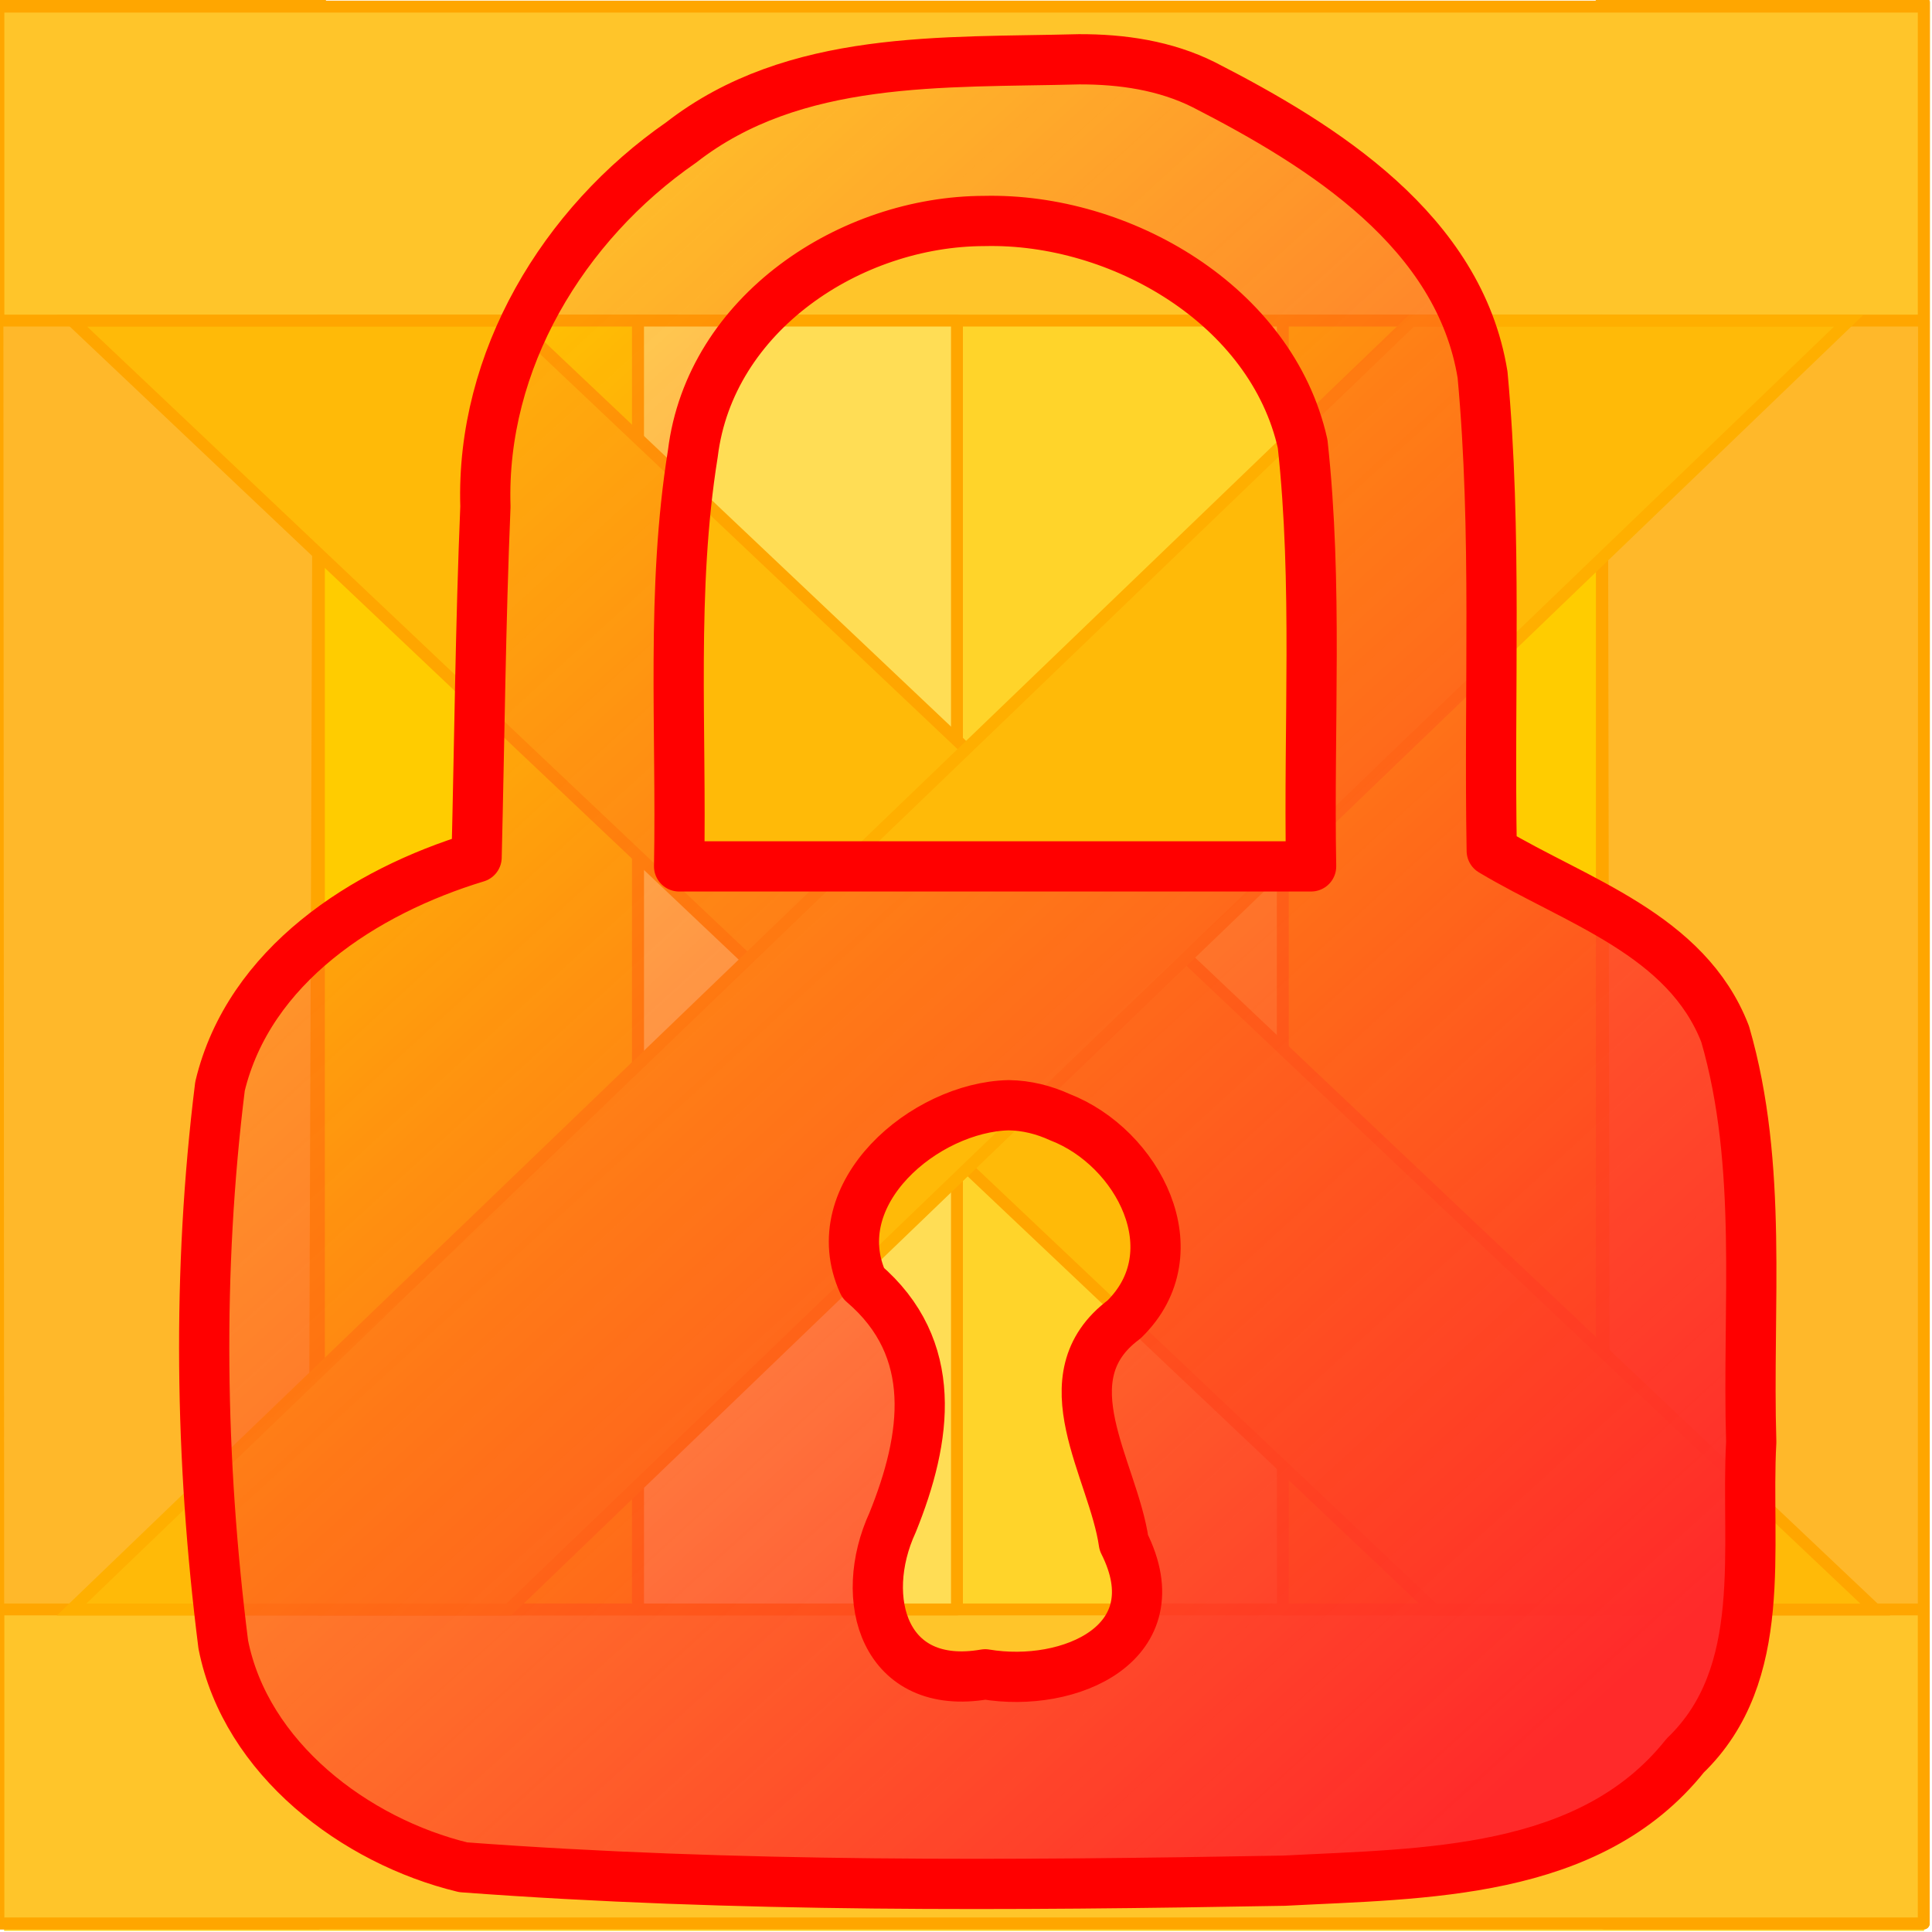
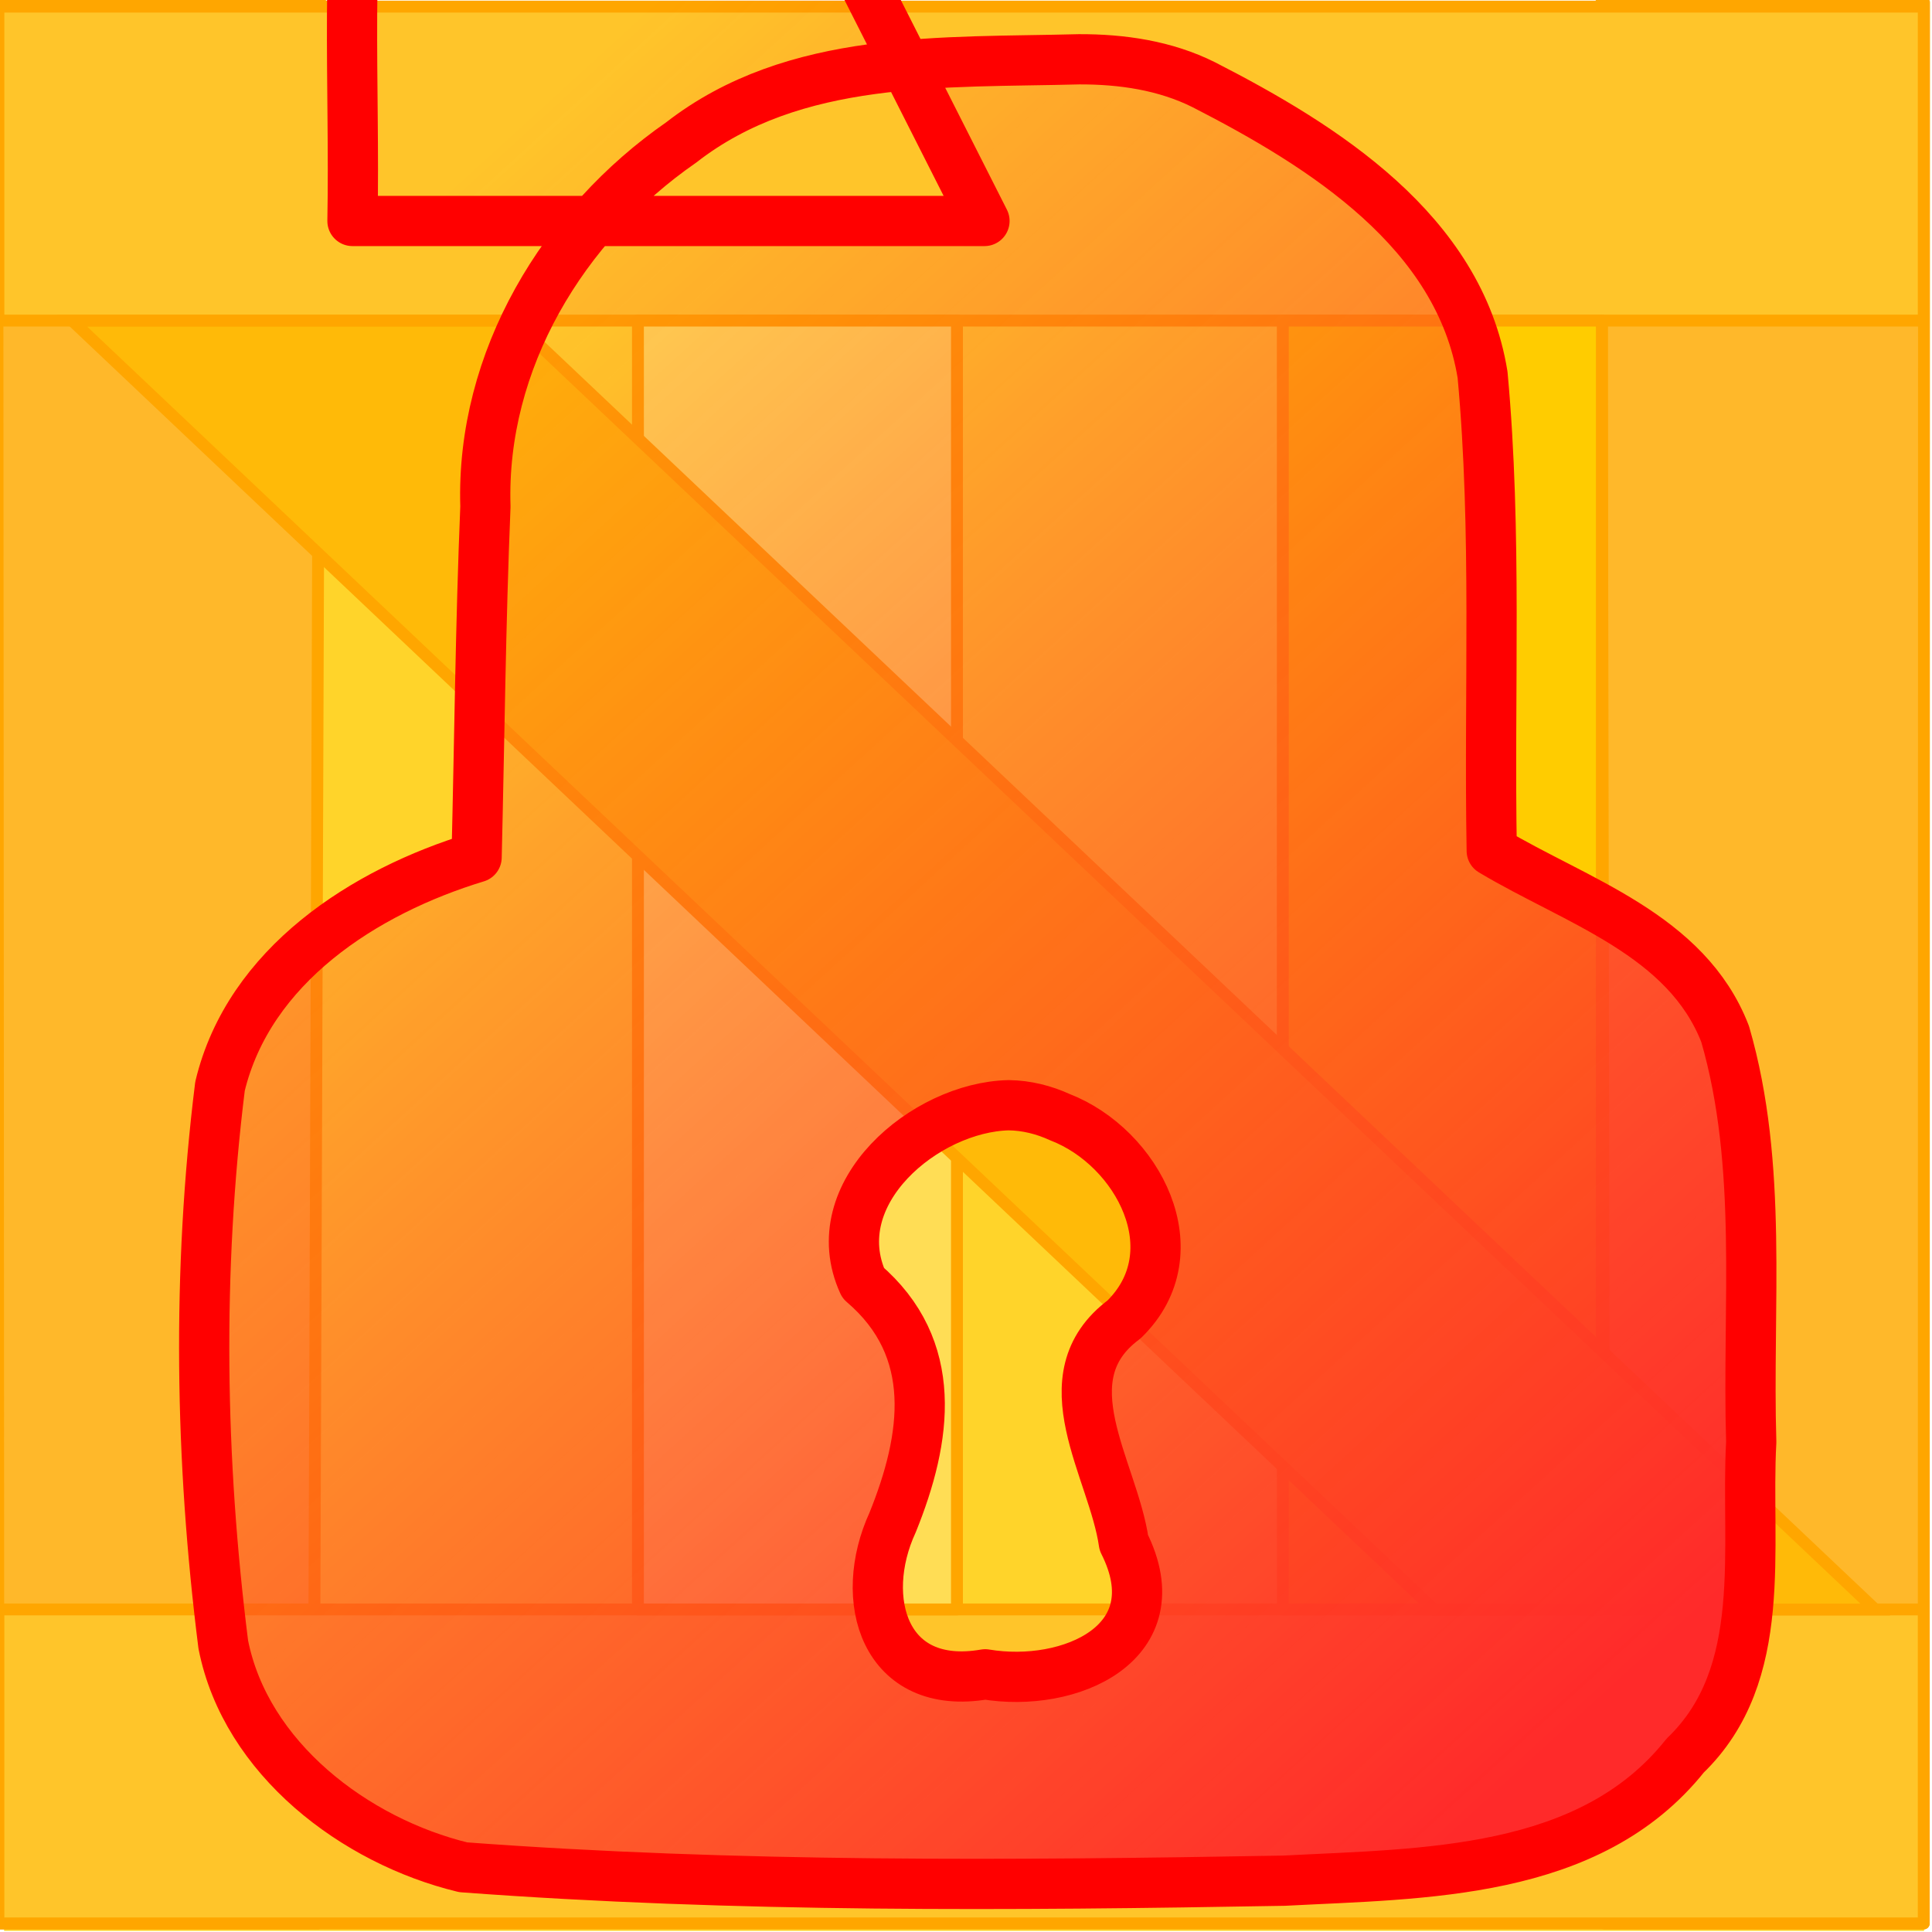
<svg xmlns="http://www.w3.org/2000/svg" xmlns:ns1="http://www.inkscape.org/namespaces/inkscape" xmlns:ns2="http://sodipodi.sourceforge.net/DTD/sodipodi-0.dtd" xmlns:xlink="http://www.w3.org/1999/xlink" id="svg2985" version="1.1" ns1:version="0.48.4 r9939" width="500" height="500" ns2:docname="lock.svg" ns1:export-filename="C:\Users\vahagnk\devel\_private\org.dyndns.vahagn.sokoban\art\lock.png" ns1:export-xdpi="17.258801" ns1:export-ydpi="17.258801">
  <defs id="defs2989">
    <linearGradient ns1:collect="always" id="linearGradient3829">
      <stop style="stop-color:#008000;stop-opacity:1;" offset="0" id="stop3831" />
      <stop style="stop-color:#008000;stop-opacity:0;" offset="1" id="stop3833" />
    </linearGradient>
    <linearGradient ns1:collect="always" id="linearGradient3821">
      <stop style="stop-color:#ff2a2a;stop-opacity:1;" offset="0" id="stop3823" />
      <stop style="stop-color:#ff2a2a;stop-opacity:0;" offset="1" id="stop3825" />
    </linearGradient>
    <filter id="filter3777" ns1:label="Clean edges" ns1:menu="ABCs" ns1:menu-tooltip="Removes or decreases glows and jaggeries around objects edges after applying some filters" height="1" width="1" y="0" x="0" color-interpolation-filters="sRGB">
      <feGaussianBlur id="feGaussianBlur3779" result="result6" stdDeviation="0.4" />
      <feComposite id="feComposite3781" in2="result6" operator="in" in="SourceGraphic" result="result7" />
      <feComposite id="feComposite3783" in2="result7" operator="in" result="result8" in="result7" />
    </filter>
    <filter id="filter3777-1" ns1:label="Clean edges" ns1:menu="ABCs" ns1:menu-tooltip="Removes or decreases glows and jaggeries around objects edges after applying some filters" height="1" width="1" y="0" x="0" color-interpolation-filters="sRGB">
      <feGaussianBlur id="feGaussianBlur3779-7" result="result6" stdDeviation="0.4" />
      <feComposite id="feComposite3781-4" in2="result6" operator="in" in="SourceGraphic" result="result7" />
      <feComposite id="feComposite3783-0" in2="result7" operator="in" result="result8" in="result7" />
    </filter>
    <linearGradient ns1:collect="always" xlink:href="#linearGradient3821" id="linearGradient3827" x1="420.019" y1="434.825" x2="89.797" y2="72.739" gradientUnits="userSpaceOnUse" />
    <linearGradient ns1:collect="always" xlink:href="#linearGradient3829" id="linearGradient3835" x1="418.571" y1="450.756" x2="94.142" y2="59.704" gradientUnits="userSpaceOnUse" />
  </defs>
  <ns2:namedview pagecolor="#ffffff" bordercolor="#666666" borderopacity="1" objecttolerance="10" gridtolerance="10" guidetolerance="10" ns1:pageopacity="0" ns1:pageshadow="2" ns1:window-width="1920" ns1:window-height="1018" id="namedview2987" showgrid="false" ns1:zoom="0.69044441" ns1:cx="-311.21222" ns1:cy="441.00283" ns1:window-x="-8" ns1:window-y="-8" ns1:window-maximized="1" ns1:current-layer="layer3" />
  <g ns1:groupmode="layer" id="layer1" ns1:label="box" style="display:inline" ns2:insensitive="true">
    <rect y="0.638" x="1.055" height="499.079" width="496.887" id="rect4119-2" style="fill:#ffd42a;fill-opacity:1;stroke:none;display:inline" />
    <path style="fill:#ffb82a;fill-opacity:1;stroke:#ffa600;stroke-width:3.076px;stroke-linecap:butt;stroke-linejoin:miter;stroke-opacity:1;display:inline" d="m -0.705,0.638 83.523,0 -1.726,497.14 -81.504,0 z" id="path4184-5" ns1:connector-curvature="0" ns2:nodetypes="ccccc" />
    <path ns2:nodetypes="ccccc" ns1:connector-curvature="0" id="path4186-8" d="m 414.419,0.638 83.523,0 -0.078,497.14 -82.622,0 z" style="fill:#ffb82a;fill-opacity:1;stroke:#ffa600;stroke-width:3.076px;stroke-linecap:butt;stroke-linejoin:round;stroke-opacity:1;display:inline" />
    <path style="fill:#ffc52a;fill-opacity:1;stroke:#ffa600;stroke-width:3.076;stroke-linejoin:round;stroke-opacity:1;display:inline" d="m -0.413,1.71 498.277,0 0,81.259 -498.277,0 z" id="rect4190-8" ns1:connector-curvature="0" ns2:nodetypes="ccccc" />
    <path ns2:nodetypes="ccccc" ns1:connector-curvature="0" id="path4193-1" d="m -0.413,416.519 498.277,0 0,81.259 -498.277,0 z" style="fill:#ffc52a;fill-opacity:1;stroke:#ffa600;stroke-width:3.076;stroke-linejoin:round;stroke-opacity:1;display:inline" />
    <rect style="fill:#ffdd55;fill-opacity:1;stroke:#ffa600;stroke-width:3.076;stroke-linejoin:round;stroke-opacity:1;display:inline" id="rect4195-4-2" width="82.566" height="333.55" x="165.098" y="82.969" />
-     <rect style="fill:#ffcc00;fill-opacity:1;stroke:#ffa600;stroke-width:3.076;stroke-linejoin:round;stroke-opacity:1;display:inline" id="rect4195-1" width="82.566" height="333.55" x="82.532" y="82.969" />
    <rect style="fill:#ffcc00;fill-opacity:1;stroke:#ffa600;stroke-width:3.076;stroke-linejoin:round;stroke-opacity:1;display:inline" id="rect4195-9-4" width="82.566" height="333.55" x="331.99" y="82.969" />
    <path style="fill:#ffba08;fill-opacity:1;stroke:#ffa600;stroke-width:3.076;stroke-opacity:1;display:inline" d="m 18.709,83.003 352.411,333.542 114.195,0 L 132.905,83.003 z" id="rect4222-6-9" ns1:connector-curvature="0" ns2:nodetypes="ccccc" />
    <path style="fill:none;stroke:none;display:inline" d="M 365.996,0.713 413.491,87.817 330.017,87.254 314.106,0.78 z" id="path5801-2-9" ns1:connector-curvature="0" ns2:nodetypes="ccccc" />
-     <path style="fill:#ffba08;fill-opacity:1;stroke:#ffaf00;stroke-width:3.076;stroke-opacity:1;display:inline" d="M 365.281,83.003 18.524,416.545 l 113.176,0 346.757,-333.542 z" id="rect4222-8" ns1:connector-curvature="0" ns2:nodetypes="ccccc" />
  </g>
  <g ns1:groupmode="layer" id="layer3" ns1:label="unlock" style="display:none" ns2:insensitive="true">
-     <path style="font-size:medium;font-style:normal;font-variant:normal;font-weight:normal;font-stretch:normal;text-indent:0;text-align:start;text-decoration:none;line-height:normal;letter-spacing:normal;word-spacing:normal;text-transform:none;direction:ltr;block-progression:tb;writing-mode:lr-tb;text-anchor:start;baseline-shift:baseline;color:#000000;fill:url(#linearGradient3835);fill-opacity:1;stroke:#008000;stroke-width:13;stroke-linecap:round;stroke-linejoin:round;stroke-miterlimit:4;stroke-opacity:1;stroke-dasharray:none;marker:none;visibility:visible;display:inline;overflow:visible;enable-background:accumulate;font-family:Sans;-inkscape-font-specification:Sans" d="m 262.656,14.625 c -0.956,-0.009 -1.922,0.018 -2.875,0.031 -47.513,-0.226 -95.902,25.112 -119.5,66.812 -15.743,37.193 -10.072,78.483 -11.375,117.875 -1.342,7.01 3.816,17.789 -5.5,20.188 -29.287,15.216 -58.582,37.573 -65.5,71.781 -4.637,37.955 -3.441,76.651 0.344,114.656 2.554,28.667 16.505,58.767 44.812,69.844 27.331,11.229 57.992,7.681 86.938,9.531 62.713,0.161 125.612,2.525 188.219,-1.719 32.195,-4.121 66.719,-25.483 70.906,-60.312 6.172,-41.68 4.987,-84.262 2.062,-126.188 -1.197,-25.41 -13.605,-51.225 -37.781,-61.969 C 380.37,215.958 340.816,222.496 304.344,220.812 269.28,219.579 233.461,224.118 199,216.344 176.679,206.174 188.324,177.298 187.906,158.188 c 2.338,-28.119 4.715,-63.165 33.562,-77.5 32.754,-22.942 82.996,-11.512 100.906,24.719 13.478,18.362 3.342,54.075 30.812,60.656 27.55,7.344 44.707,-16.149 37.344,-41.688 -2.242,-64.113 -67.653,-109.187 -127.875,-109.75 z m -1.812,270.5 c 4.574,0.056 9.104,1.218 13.25,3.125 20.147,7.784 34.497,34.846 16.594,52.312 -20.242,15.057 -2.767,38.701 -0.031,57.781 13.109,26.023 -14.108,37.76 -35.875,34.094 -26.155,4.544 -33.137,-19.481 -24,-39.312 8.89,-21.957 12.219,-45.056 -7.625,-62 -10.541,-23.175 16.049,-45.527 37.688,-46 z" id="path3872" ns1:connector-curvature="0" />
-   </g>
+     </g>
  <g ns1:groupmode="layer" id="layer2" ns1:label="lock" style="display:inline" ns2:insensitive="true">
-     <path style="font-size:medium;font-style:normal;font-variant:normal;font-weight:normal;font-stretch:normal;text-indent:0;text-align:start;text-decoration:none;line-height:normal;letter-spacing:normal;word-spacing:normal;text-transform:none;direction:ltr;block-progression:tb;writing-mode:lr-tb;text-anchor:start;baseline-shift:baseline;color:#000000;fill:url(#linearGradient3827);fill-opacity:1;stroke:#ff0000;stroke-width:13;stroke-linecap:round;stroke-linejoin:round;stroke-miterlimit:4;stroke-opacity:1;stroke-dasharray:none;marker:none;visibility:visible;display:inline;overflow:visible;enable-background:accumulate;font-family:Sans;-inkscape-font-specification:Sans" d="M 279.25,15.344 C 244.195,16.281 205.622,14.02 176.281,36.875 145.749,58.032 124.428,93.306 125.625,131.094 c -1.259,30.253 -1.542,60.513 -2.281,90.781 -29.107,8.834 -58.912,28.036 -66.406,59.25 -5.949,47.851 -5.194,96.658 0.844,144.469 5.813,29.475 34.049,50.865 62.094,57.656 70.657,5.259 141.684,4.721 212.5,3.469 36.017,-1.899 79.026,-1.326 103.75,-32.375 21.957,-21.133 15.579,-53.759 17.094,-81.125 -1.068,-35.156 3.166,-71.389 -6.75,-105.594 C 436.502,241.823 407.988,233.302 386.062,220.188 385.319,179.135 387.468,137.917 383.688,97 377.684,59.869 342.458,37.771 311.562,21.938 301.556,16.933 290.336,15.305 279.25,15.344 z M 254.781,57.188 c 35.099,-0.819 74.319,21.761 82.344,57.688 3.948,36.274 1.523,72.908 2.188,109.344 l -163.562,0 c 0.668,-35.63 -2.126,-71.546 3.562,-106.875 4.448,-36.24 40.782,-60.131 75.469,-60.156 z m 6.281,228.844 c 4.574,0.056 9.104,1.187 13.25,3.094 20.147,7.784 34.497,34.878 16.594,52.344 -20.242,15.057 -2.798,38.701 -0.062,57.781 13.109,26.023 -14.108,37.729 -35.875,34.062 -26.155,4.544 -33.106,-19.45 -23.969,-39.281 8.89,-21.957 12.219,-45.056 -7.625,-62 -10.541,-23.175 16.049,-45.527 37.688,-46 z" id="path3903" ns1:connector-curvature="0" />
+     <path style="font-size:medium;font-style:normal;font-variant:normal;font-weight:normal;font-stretch:normal;text-indent:0;text-align:start;text-decoration:none;line-height:normal;letter-spacing:normal;word-spacing:normal;text-transform:none;direction:ltr;block-progression:tb;writing-mode:lr-tb;text-anchor:start;baseline-shift:baseline;color:#000000;fill:url(#linearGradient3827);fill-opacity:1;stroke:#ff0000;stroke-width:13;stroke-linecap:round;stroke-linejoin:round;stroke-miterlimit:4;stroke-opacity:1;stroke-dasharray:none;marker:none;visibility:visible;display:inline;overflow:visible;enable-background:accumulate;font-family:Sans;-inkscape-font-specification:Sans" d="M 279.25,15.344 C 244.195,16.281 205.622,14.02 176.281,36.875 145.749,58.032 124.428,93.306 125.625,131.094 c -1.259,30.253 -1.542,60.513 -2.281,90.781 -29.107,8.834 -58.912,28.036 -66.406,59.25 -5.949,47.851 -5.194,96.658 0.844,144.469 5.813,29.475 34.049,50.865 62.094,57.656 70.657,5.259 141.684,4.721 212.5,3.469 36.017,-1.899 79.026,-1.326 103.75,-32.375 21.957,-21.133 15.579,-53.759 17.094,-81.125 -1.068,-35.156 3.166,-71.389 -6.75,-105.594 C 436.502,241.823 407.988,233.302 386.062,220.188 385.319,179.135 387.468,137.917 383.688,97 377.684,59.869 342.458,37.771 311.562,21.938 301.556,16.933 290.336,15.305 279.25,15.344 z M 254.781,57.188 l -163.562,0 c 0.668,-35.63 -2.126,-71.546 3.562,-106.875 4.448,-36.24 40.782,-60.131 75.469,-60.156 z m 6.281,228.844 c 4.574,0.056 9.104,1.187 13.25,3.094 20.147,7.784 34.497,34.878 16.594,52.344 -20.242,15.057 -2.798,38.701 -0.062,57.781 13.109,26.023 -14.108,37.729 -35.875,34.062 -26.155,4.544 -33.106,-19.45 -23.969,-39.281 8.89,-21.957 12.219,-45.056 -7.625,-62 -10.541,-23.175 16.049,-45.527 37.688,-46 z" id="path3903" ns1:connector-curvature="0" />
  </g>
</svg>